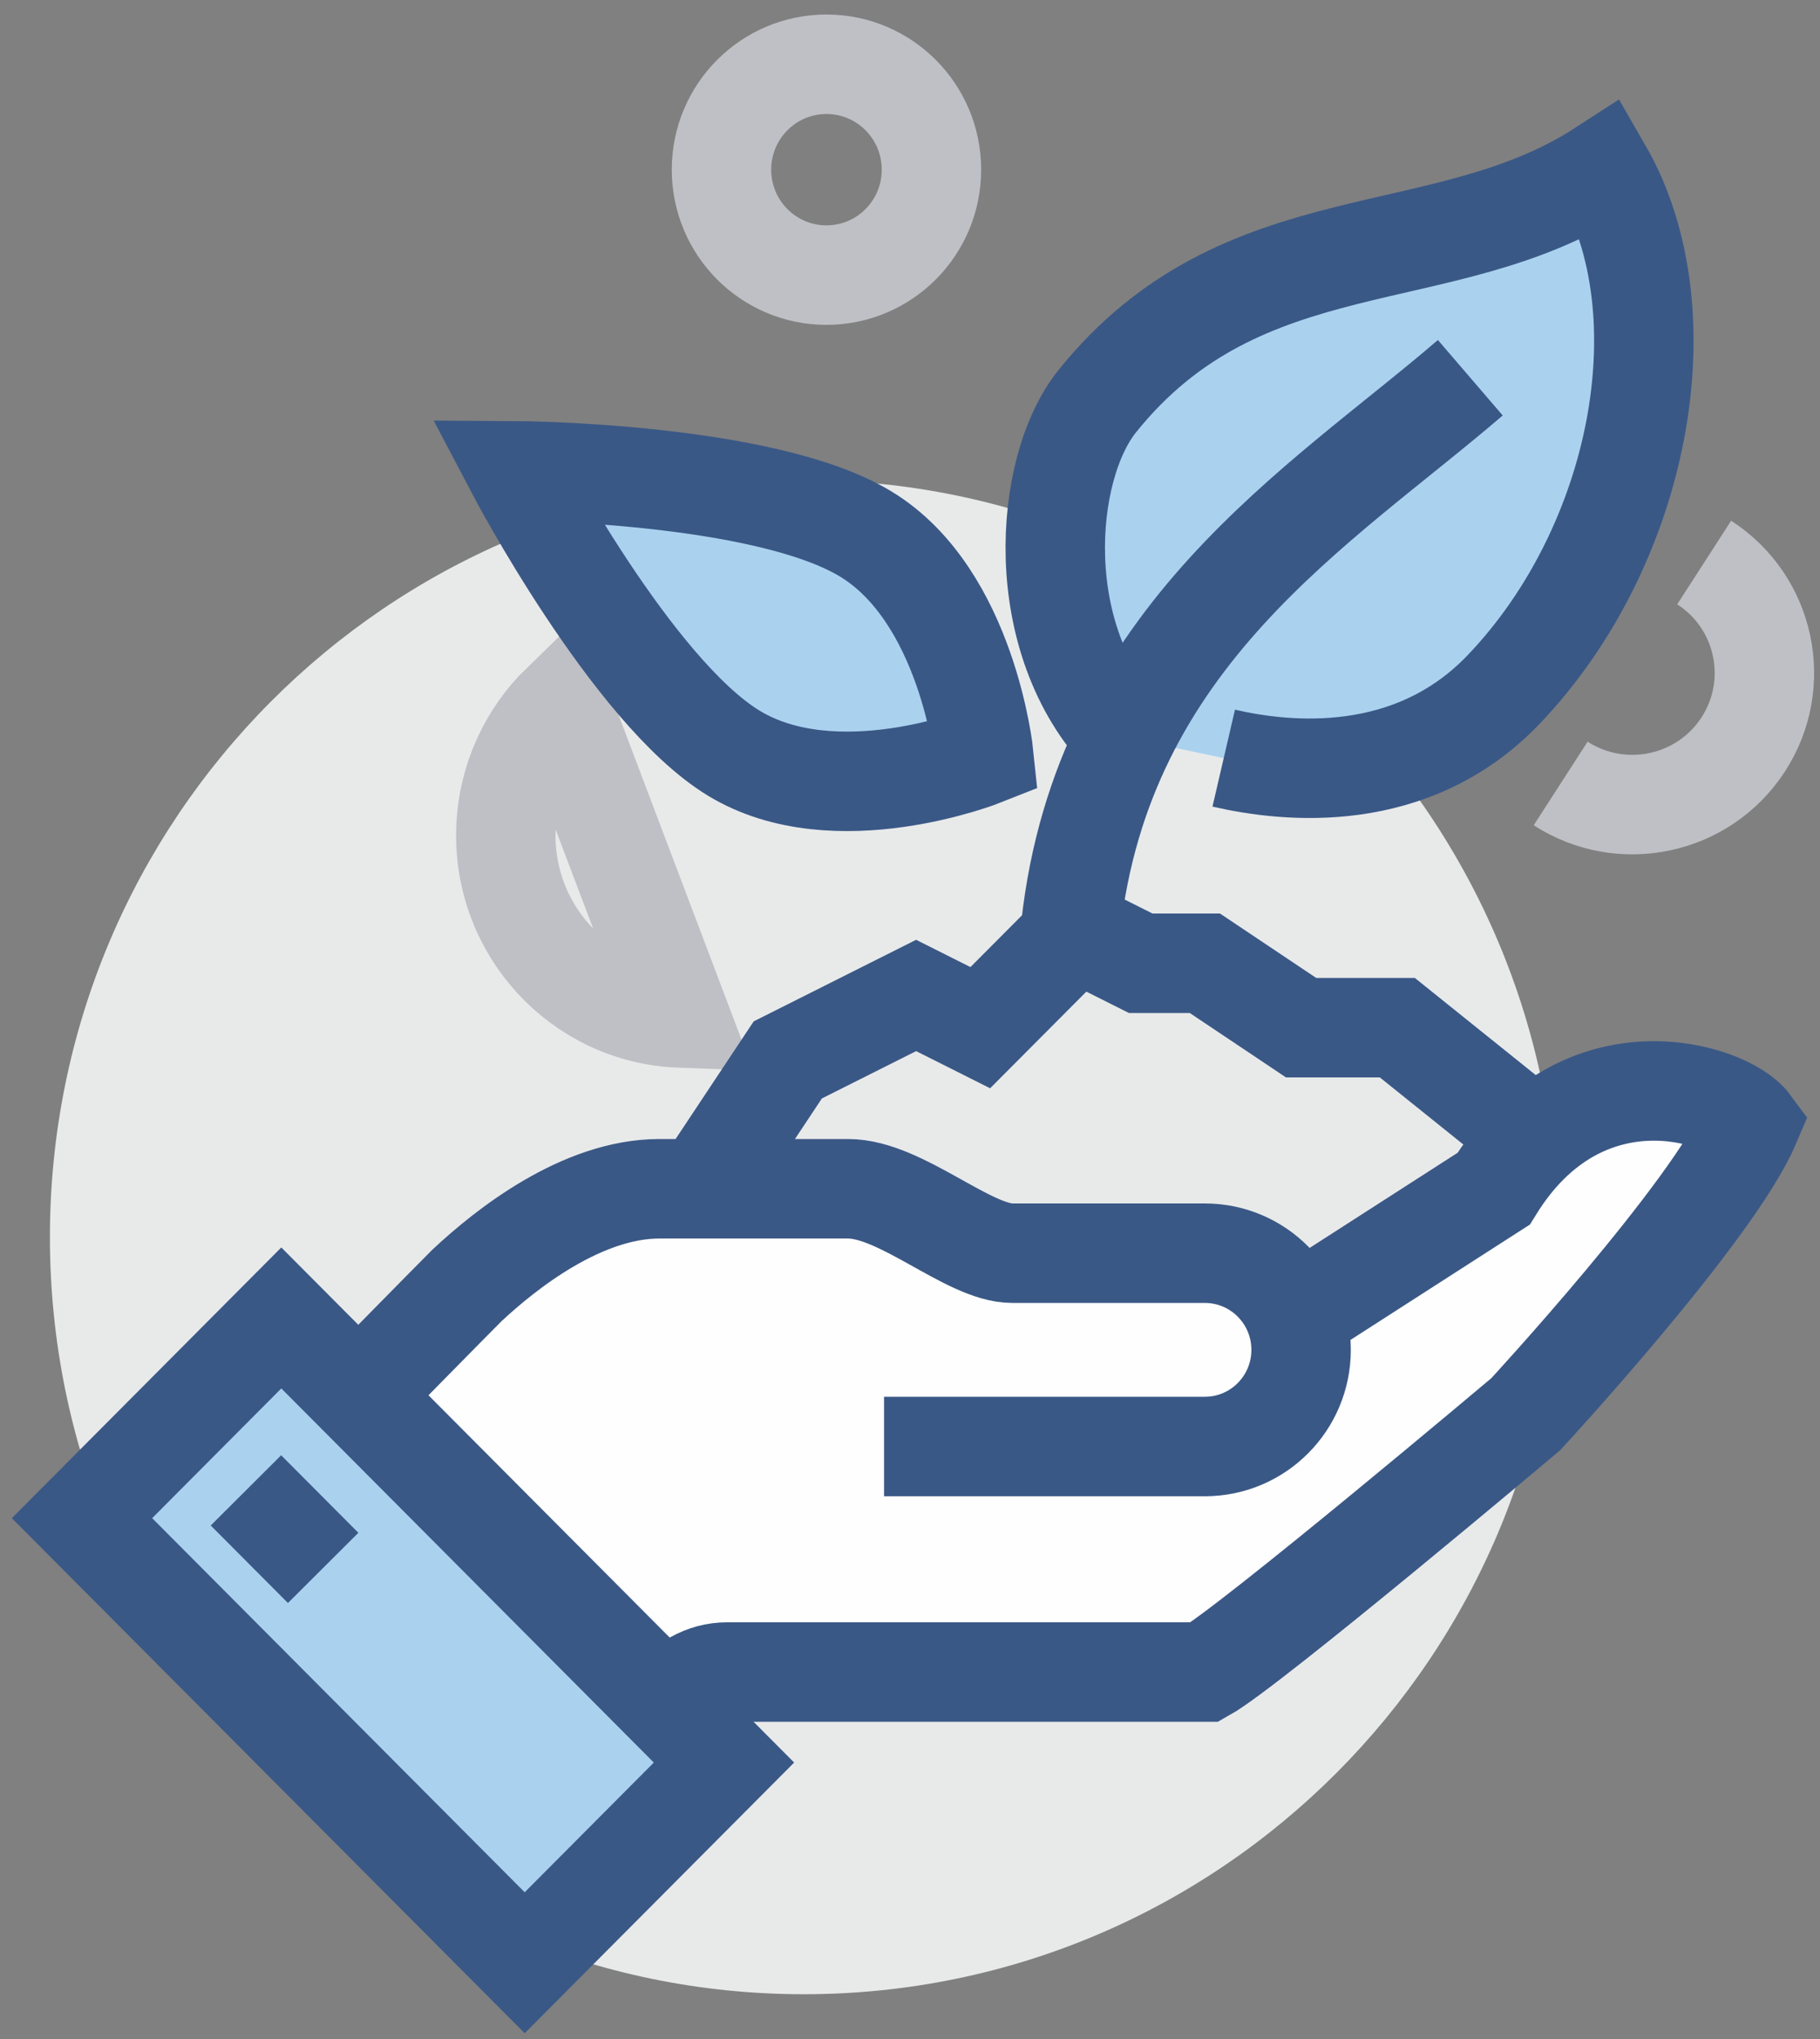
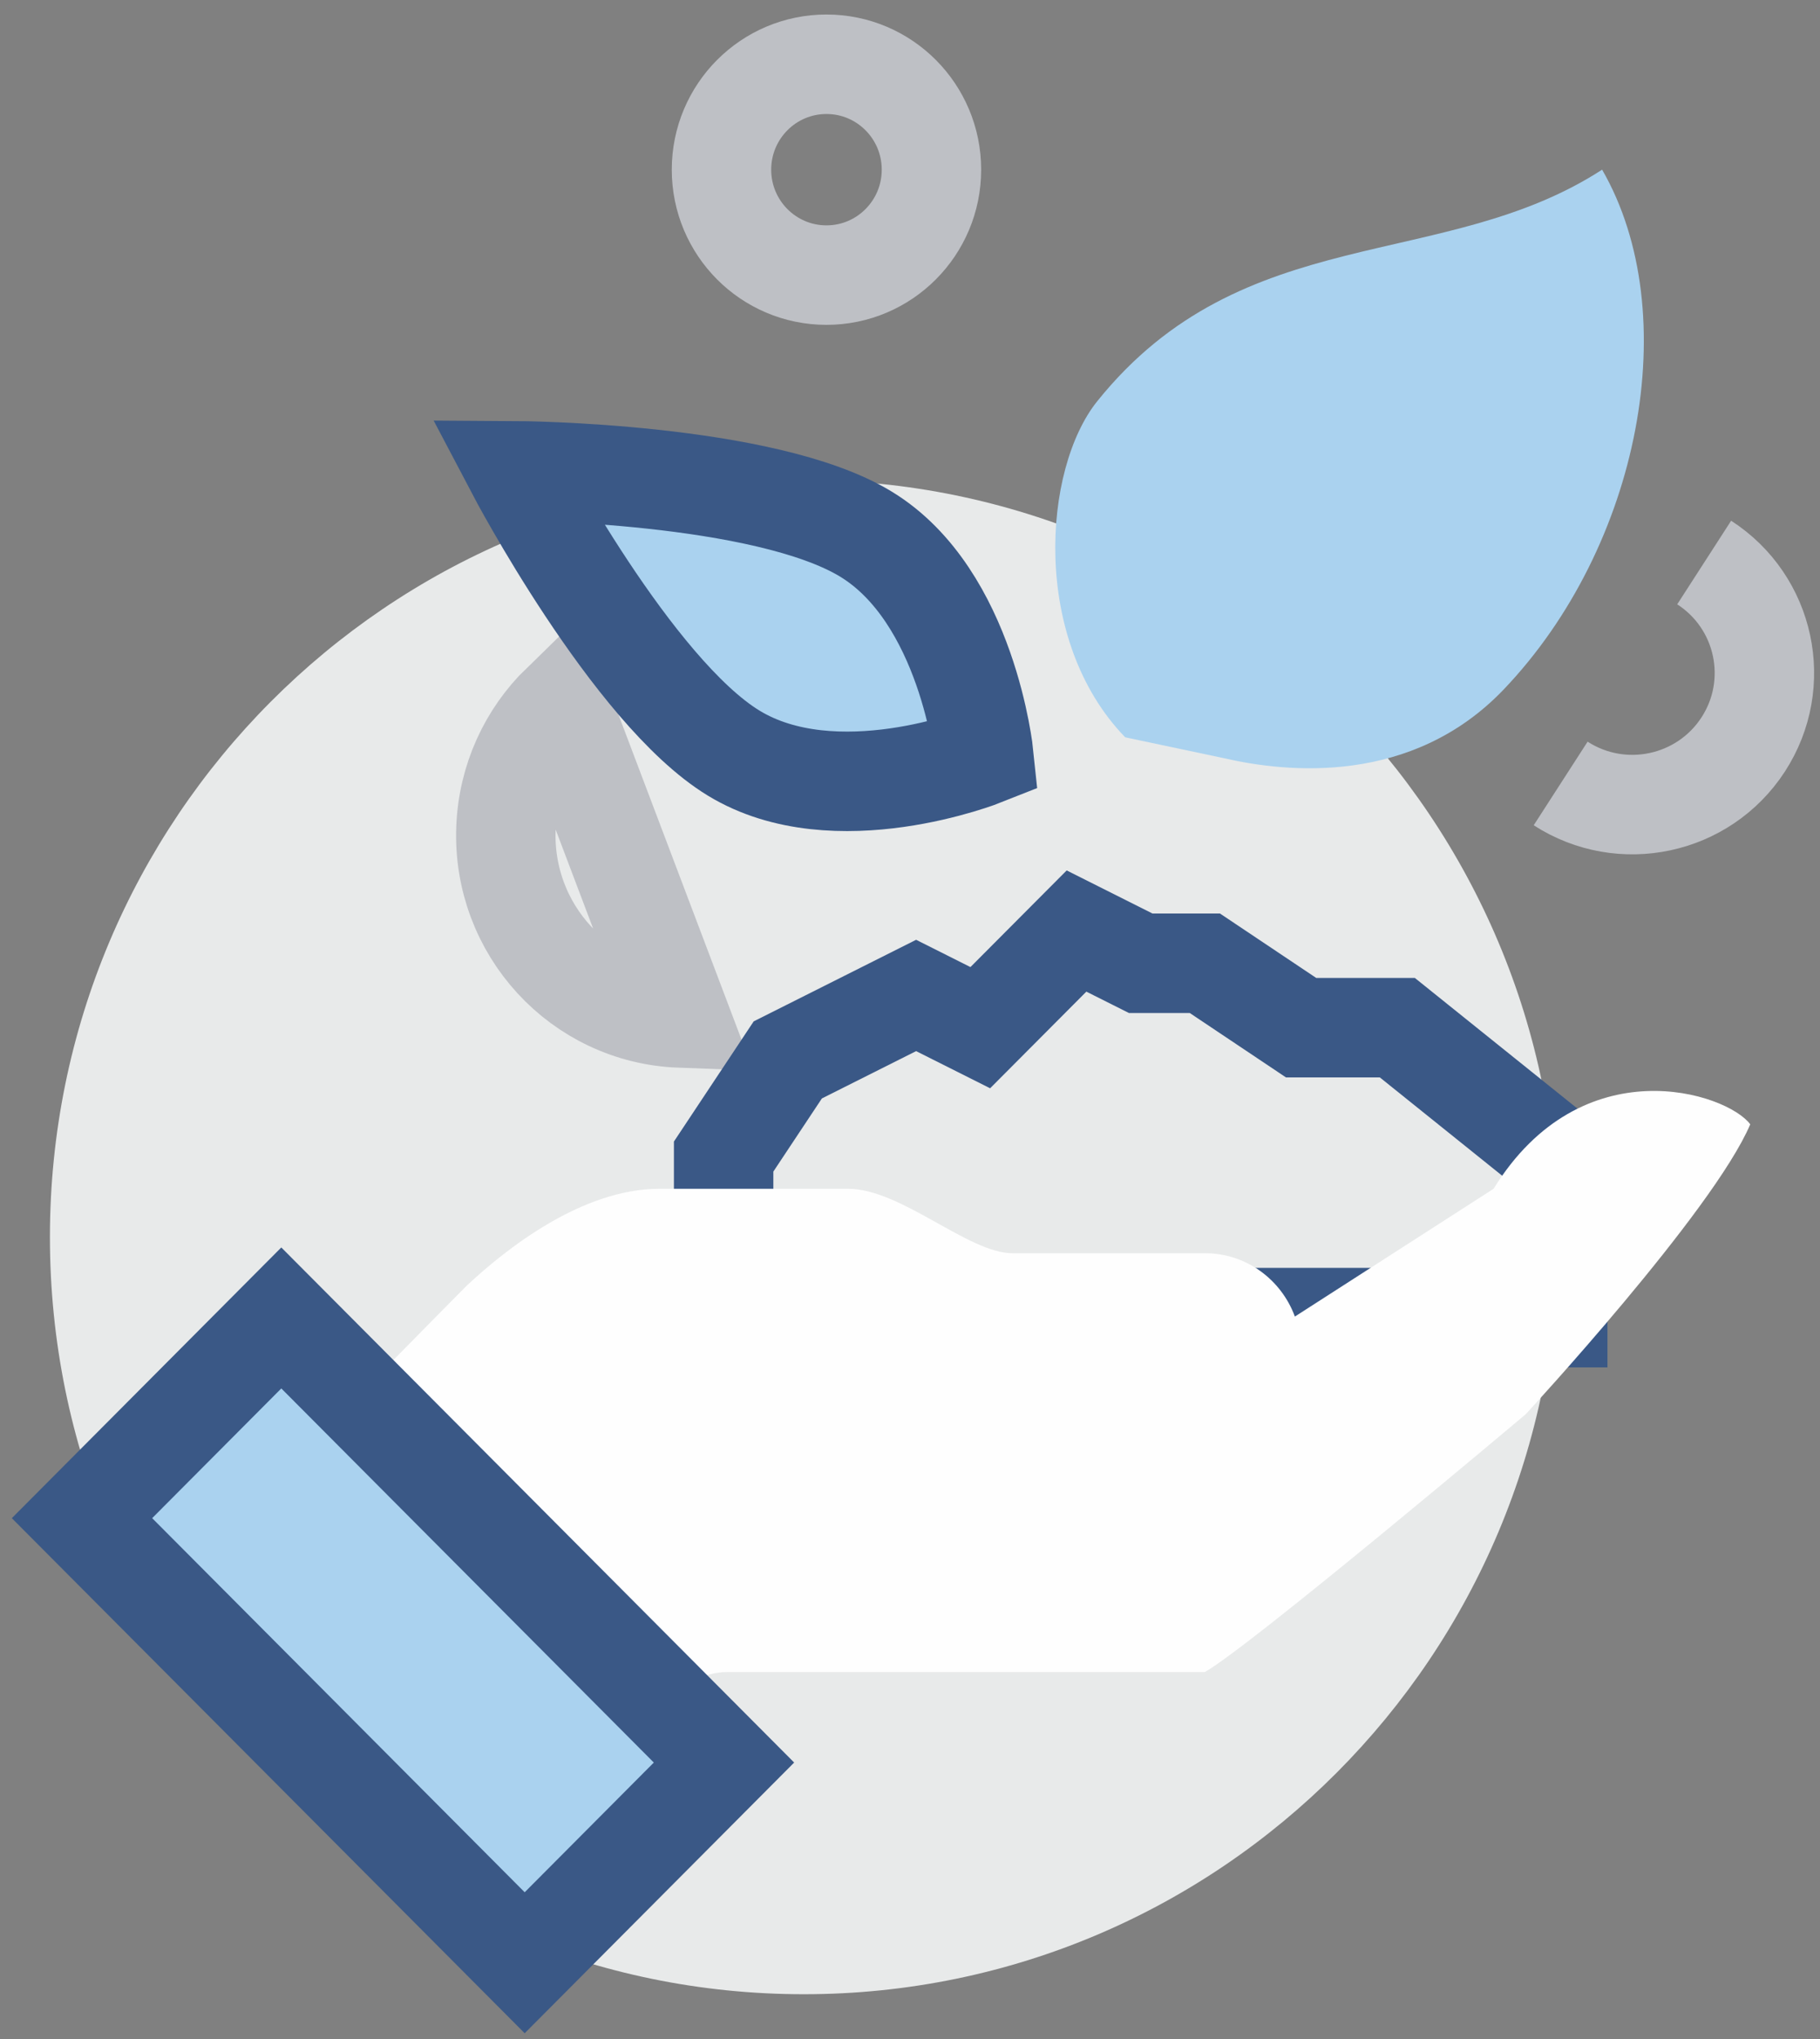
<svg xmlns="http://www.w3.org/2000/svg" width="117px" height="131px" viewBox="0 0 117 131" version="1.1">
  <rect x="0" y="0" width="117" height="131" fill="#808080" stroke="none" />
  <title>Group 27</title>
  <desc>Created with Sketch.</desc>
  <g id="Donate-Now" stroke="none" stroke-width="1" fill="none" fill-rule="evenodd">
    <g id="16.THI-Donate-(COVID)" transform="translate(-272, -3633)">
      <g id="Group-27" transform="translate(275, 3637)">
        <g id="Group-9" transform="translate(0, 0.023)">
          <path d="M97.141,75.453 C97.141,102.317 75.442,124.094 48.675,124.094 C21.908,124.094 0.209,102.317 0.209,75.453 C0.209,48.59 21.908,26.813 48.675,26.813 C75.442,26.813 97.141,48.59 97.141,75.453" id="Fill-1" fill="#E8EAEA" />
          <path d="M33.077,41.192 C30.988,43.226 29.645,46.044 29.525,49.198 C29.278,55.682 34.292,61.134 40.725,61.376 L33.077,41.192 Z M56.879,6.878 C56.879,10.618 53.858,13.651 50.13,13.651 C46.402,13.651 43.381,10.618 43.381,6.878 C43.381,3.137 46.402,0.105 50.13,0.105 C53.858,0.105 56.879,3.137 56.879,6.878 Z" id="Stroke-3" stroke="#BEC0C5" stroke-width="6.392" />
          <path d="M52.671,30.293 C59.205,34.273 60.25,44.531 60.25,44.531 C60.25,44.531 50.7,48.339 44.165,44.36 C37.631,40.38 30.186,26.223 30.186,26.223 C30.186,26.223 46.136,26.313 52.671,30.293" id="Fill-5" fill="#AAD2EF" />
          <path d="M52.671,30.293 C59.205,34.273 60.25,44.531 60.25,44.531 C60.25,44.531 50.7,48.339 44.165,44.36 C37.631,40.38 30.186,26.223 30.186,26.223 C30.186,26.223 46.136,26.313 52.671,30.293 Z" id="Stroke-7" stroke="#3A5886" stroke-width="6.392" />
        </g>
        <polygon id="Fill-10" fill="#E8EAEA" points="97.141 70.302 86.829 62.022 80.642 62.022 74.455 57.883 70.33 57.883 66.205 55.813 60.018 62.022 55.893 59.952 47.644 64.092 43.519 70.302 43.519 80.651 97.141 80.651" />
        <polygon id="Stroke-11" stroke="#3A5886" stroke-width="6.392" points="97.141 70.302 86.829 62.022 80.642 62.022 74.455 57.883 70.33 57.883 66.205 55.813 60.018 62.022 55.893 59.952 47.644 64.092 43.519 70.302 43.519 80.651 97.141 80.651" />
        <g id="Group-22" transform="translate(14.198, 6.499)">
          <path d="M92.356,25.64 C96.288,28.177 97.411,33.41 94.864,37.33 C92.316,41.25 87.062,42.371 83.13,39.834" id="Stroke-12" stroke="#BEC0C5" stroke-width="6.392" />
          <path d="M85.795,0.401 C75.597,7.012 62.728,3.598 53.341,15.275 C49.833,19.639 49.077,30.609 55.135,36.868 L61.471,38.207 C65.532,39.15 73.568,39.973 79.475,33.788 C88.249,24.599 91.126,9.634 85.795,0.401" id="Fill-14" fill="#AAD2EF" />
-           <path d="M55.135,36.869 C49.077,30.609 49.833,19.638 53.341,15.275 C62.728,3.597 75.596,7.012 85.795,0.401 C91.126,9.634 88.249,24.599 79.475,33.787 C73.568,39.974 65.532,39.149 61.47,38.206 M51.634,49.057 C53.694,30.341 67.693,22.043 77.322,13.768" id="Stroke-16" stroke="#3A5886" stroke-width="6.392" />
          <path d="M78.819,65.872 L66.044,74.082 C65.173,71.711 62.922,70.012 60.257,70.012 L47.883,70.012 C45.047,70.012 40.736,65.872 37.318,65.872 L25.197,65.872 C20.212,65.872 15.332,69.735 12.822,72.081 C8.945,75.972 1.554,83.598 0.448,84.5 C6.615,89.853 18.238,101.435 21.072,103.945 C24.905,100.097 26.406,96.919 29.572,96.919 L60.257,96.919 C63.132,95.309 80.881,80.36 80.881,80.36 C80.881,80.36 92.93,67.338 95.318,61.732 C93.819,59.706 84.49,56.687 78.819,65.872" id="Fill-18" fill="#FEFEFE" />
-           <path d="M39.633,82.43 L60.257,82.43 C63.674,82.43 66.444,79.651 66.444,76.221 C66.444,72.791 63.674,70.011 60.257,70.011 L47.883,70.011 C45.047,70.011 40.735,65.872 37.318,65.872 L25.196,65.872 C20.212,65.872 15.331,69.735 12.822,72.081 C8.945,75.973 1.554,83.598 0.448,84.5 C6.615,89.853 18.238,101.436 21.072,103.944 C24.905,100.098 26.406,96.919 29.572,96.919 L60.257,96.919 C63.132,95.309 80.881,80.36 80.881,80.36 C80.881,80.36 92.93,67.338 95.318,61.732 C93.818,59.705 84.49,56.687 78.819,65.872 L65.936,74.151" id="Stroke-20" stroke="#3A5886" stroke-width="6.392" />
        </g>
        <polygon id="Fill-23" fill="#AAD2EF" points="30.73 122.095 43.542 109.233 15.084 80.67 2.271 93.533" />
        <polygon id="Stroke-24" stroke="#3A5886" stroke-width="6.392" points="30.73 122.095 43.542 109.233 15.084 80.67 2.271 93.533" />
-         <line x1="12.81" y1="91.747" x2="17.774" y2="96.728" id="Stroke-26" stroke="#3A5886" stroke-width="6.392" />
      </g>
    </g>
  </g>
</svg>